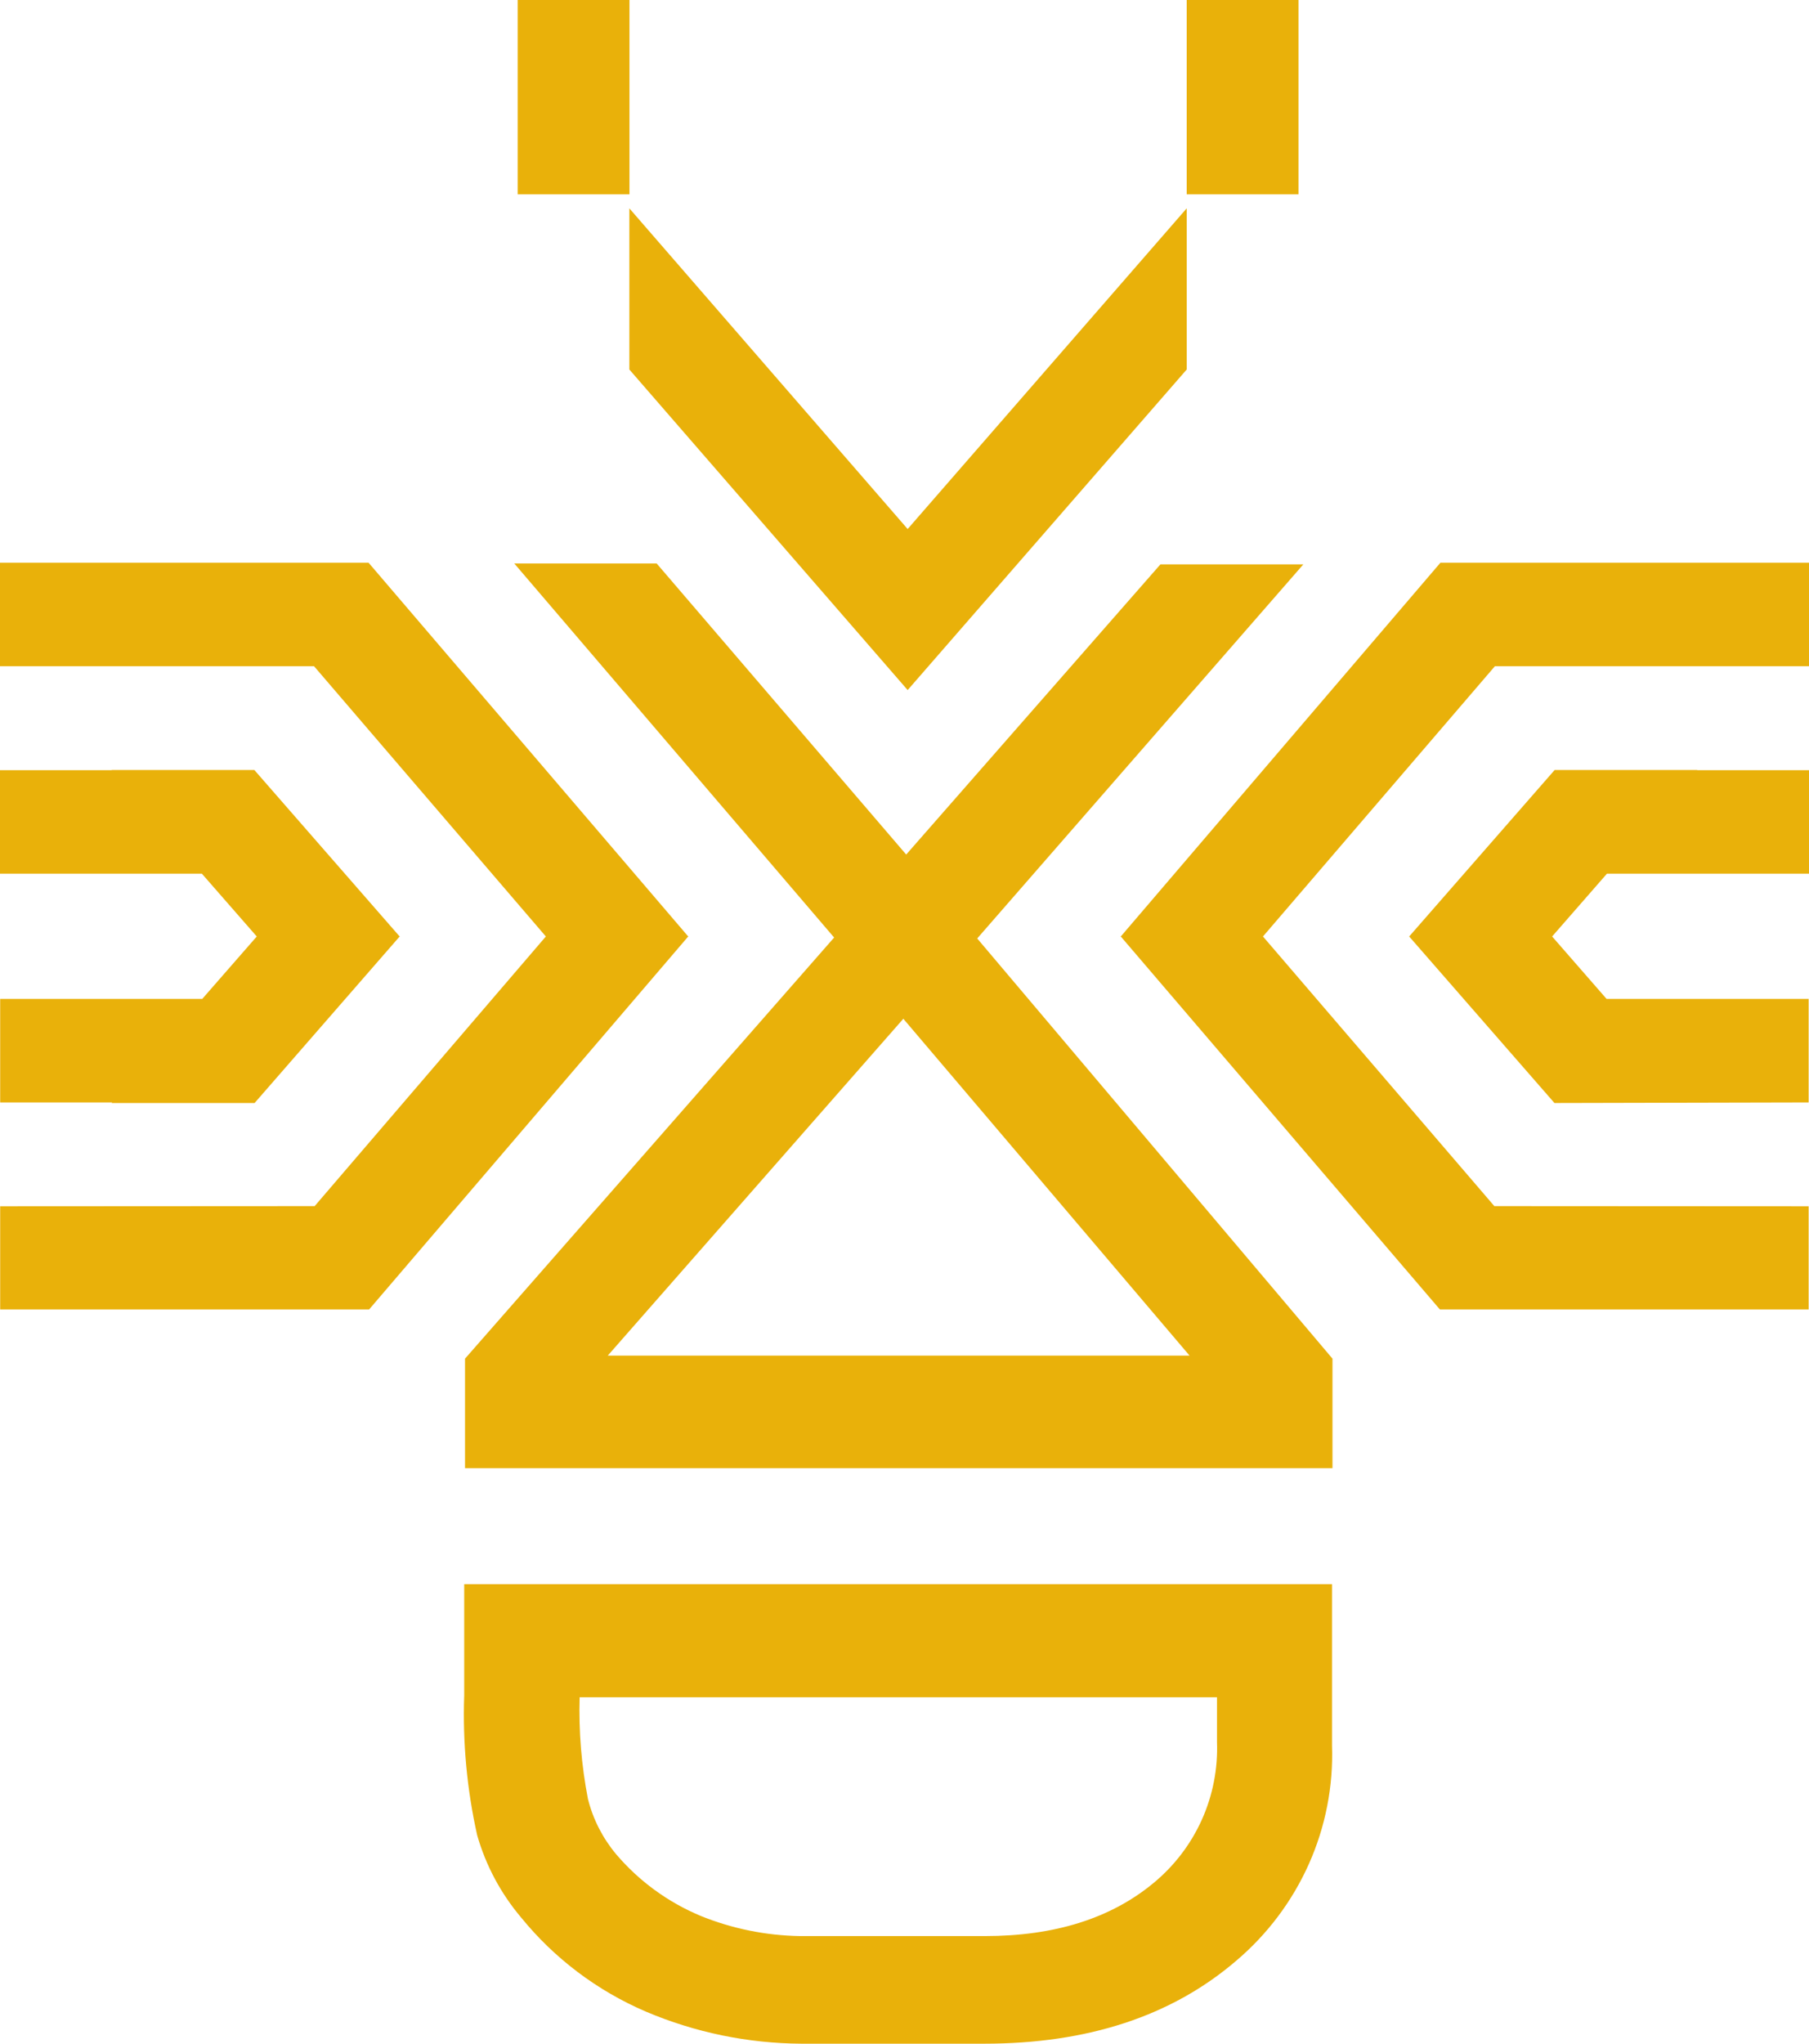
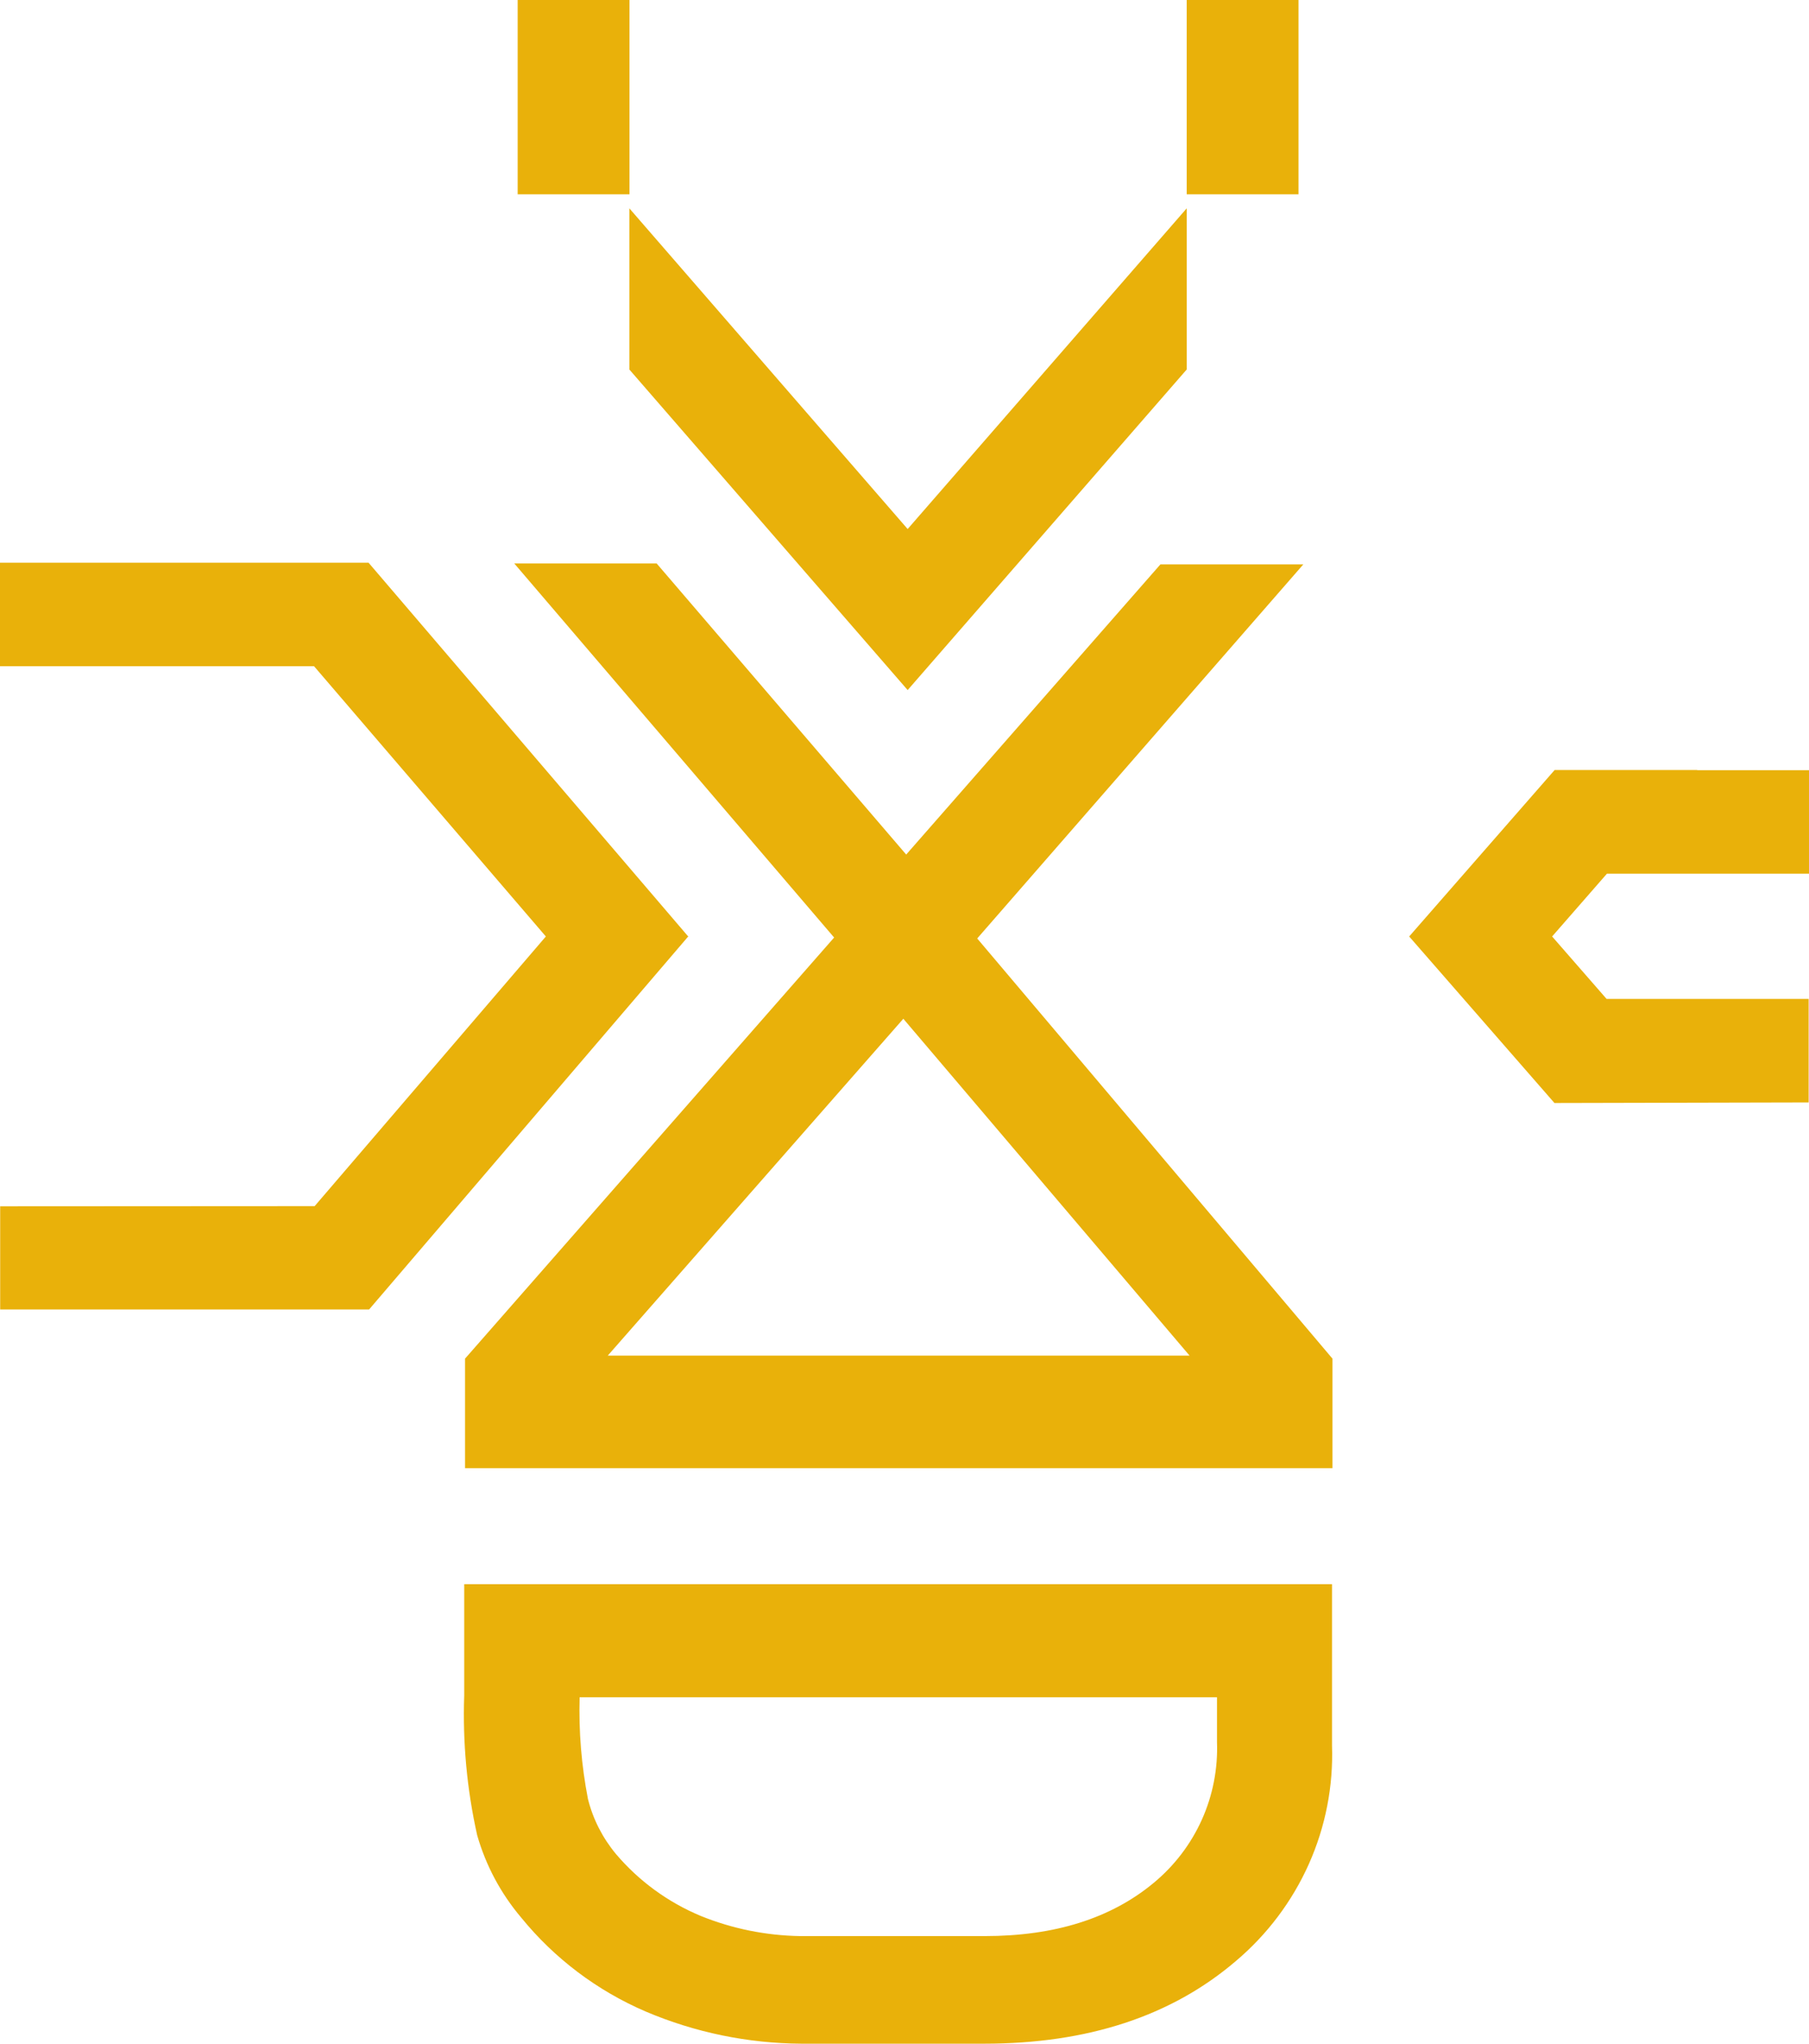
<svg xmlns="http://www.w3.org/2000/svg" width="31" height="35" viewBox="0 0 31 35" fill="none">
  <path d="M22.834 23.268L16.746 16.072L22.335 9.665H19.886L15.529 14.635L11.253 9.65H8.813L14.294 16.056L7.969 23.268V25.144H22.834V23.268ZM15.48 17.447L20.385 23.216H10.415L15.48 17.447Z" fill="#E9B10A" />
-   <path d="M4.4 16.038L3.466 17.107H0.003V18.88H1.922L1.913 18.89H4.363L6.846 16.041H6.852L6.849 16.038L6.852 16.035H6.846L4.359 13.187H1.913L1.916 13.19H0V14.963H3.46L4.4 16.038Z" fill="#E9B10A" />
  <path d="M11.797 16.035H11.791L6.316 9.637H0V11.41H5.382L9.354 16.038L5.392 20.656L0.003 20.659V22.426H6.325L11.791 16.041H11.797L11.794 16.038L11.797 16.035Z" fill="#E9B10A" />
  <path d="M22.435 27.13H7.955V29.034C7.927 29.838 8.001 30.643 8.177 31.429C8.325 31.947 8.582 32.428 8.932 32.841C9.501 33.54 10.233 34.092 11.067 34.45C11.91 34.808 12.817 34.995 13.735 35H16.865C18.637 35 20.075 34.528 21.178 33.585C21.716 33.131 22.143 32.563 22.429 31.924C22.714 31.285 22.85 30.591 22.826 29.893V27.13H22.435ZM19.77 32.246C19.039 32.853 18.075 33.157 16.877 33.157H13.713C13.127 33.148 12.548 33.031 12.006 32.811C11.444 32.576 10.947 32.213 10.555 31.751C10.326 31.476 10.161 31.153 10.075 30.807C9.964 30.234 9.916 29.65 9.933 29.067H20.855V29.832C20.872 30.289 20.784 30.744 20.596 31.163C20.408 31.581 20.126 31.952 19.77 32.246Z" fill="#E9B10A" />
  <path d="M10.787 6.10352e-05H8.871V3.328H10.787V6.10352e-05Z" fill="#E9B10A" />
  <path d="M20.336 6.10352e-05V3.328H20.342H20.391H22.252V6.10352e-05H20.336Z" fill="#E9B10A" />
  <path d="M15.554 9.06L10.785 3.568V6.328L15.554 11.818L20.336 6.328V3.568L15.554 9.06Z" fill="#E9B10A" />
  <path d="M26.598 16.038L27.531 17.107H30.994V18.88L26.638 18.89L24.151 16.041H24.148L24.151 16.038L24.148 16.035H24.151L26.641 13.187H29.087L29.081 13.19H31V14.963H27.537L26.598 16.038Z" fill="#E9B10A" />
-   <path d="M19.203 16.035H19.209L24.684 9.637H31V11.41H25.617L21.643 16.038L25.608 20.656L30.994 20.659V22.426H24.681H24.675L19.209 16.041H19.203L19.206 16.038L19.203 16.035Z" fill="#E9B10A" />
</svg>